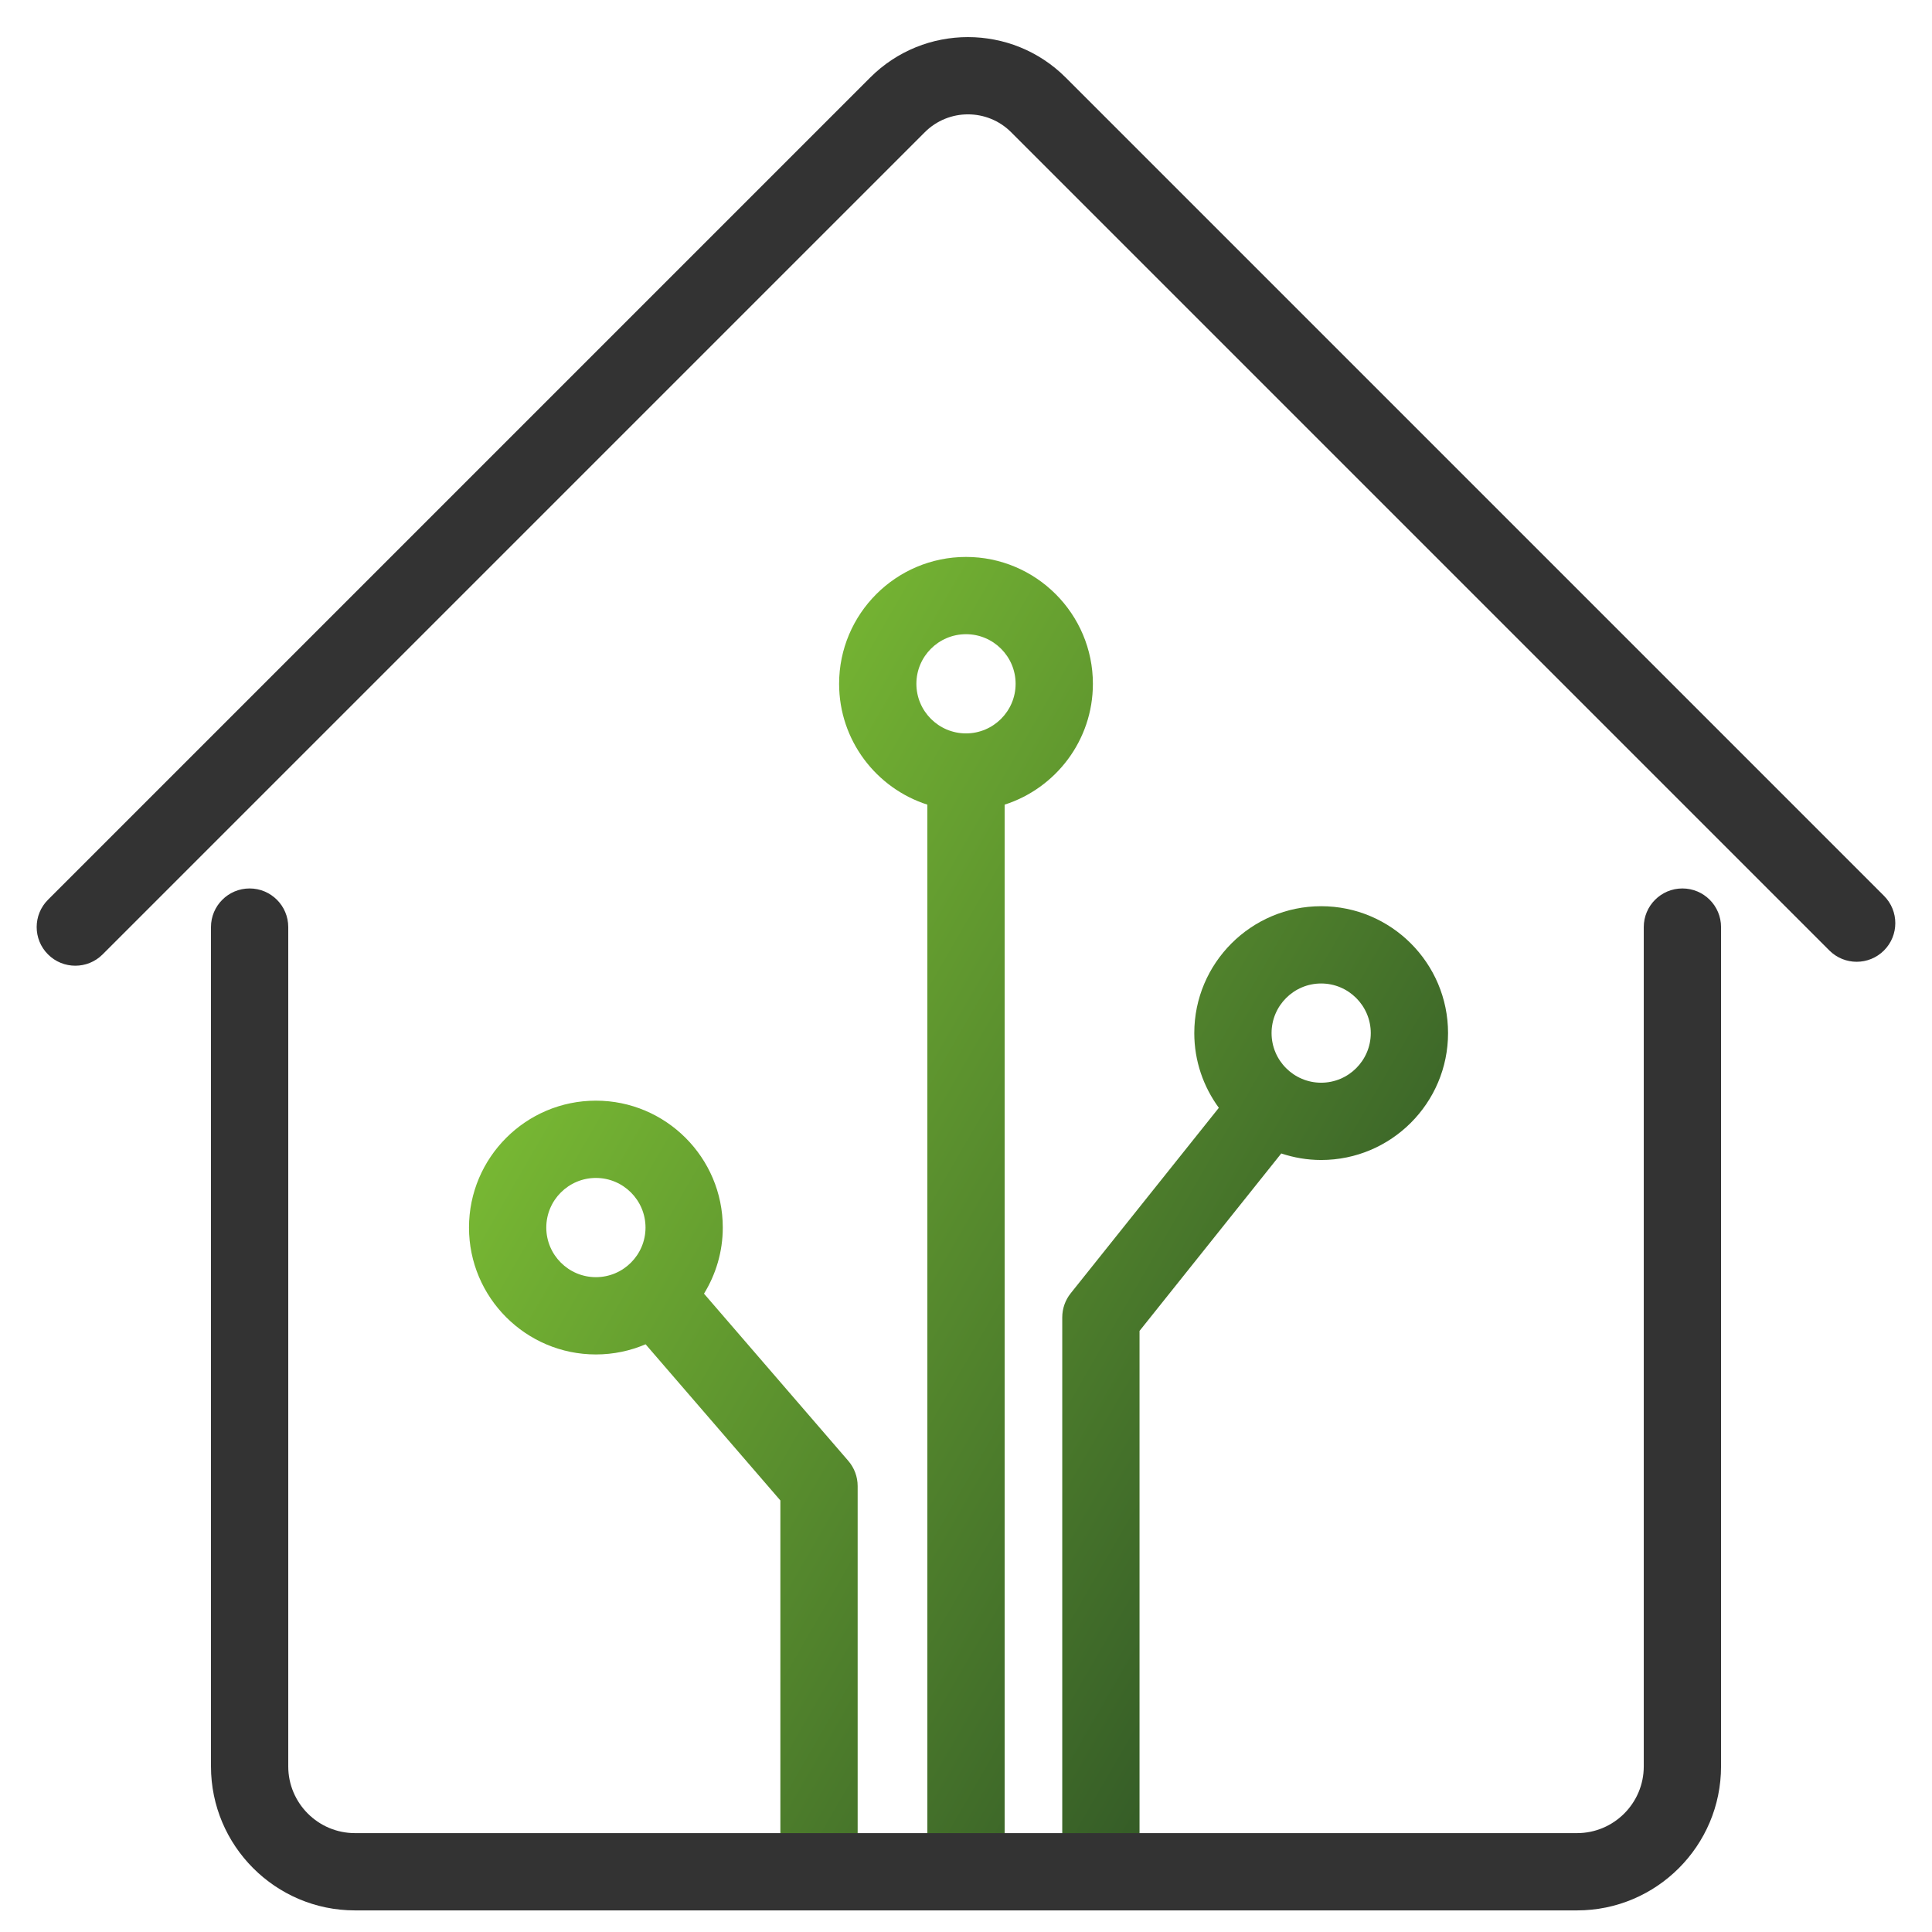
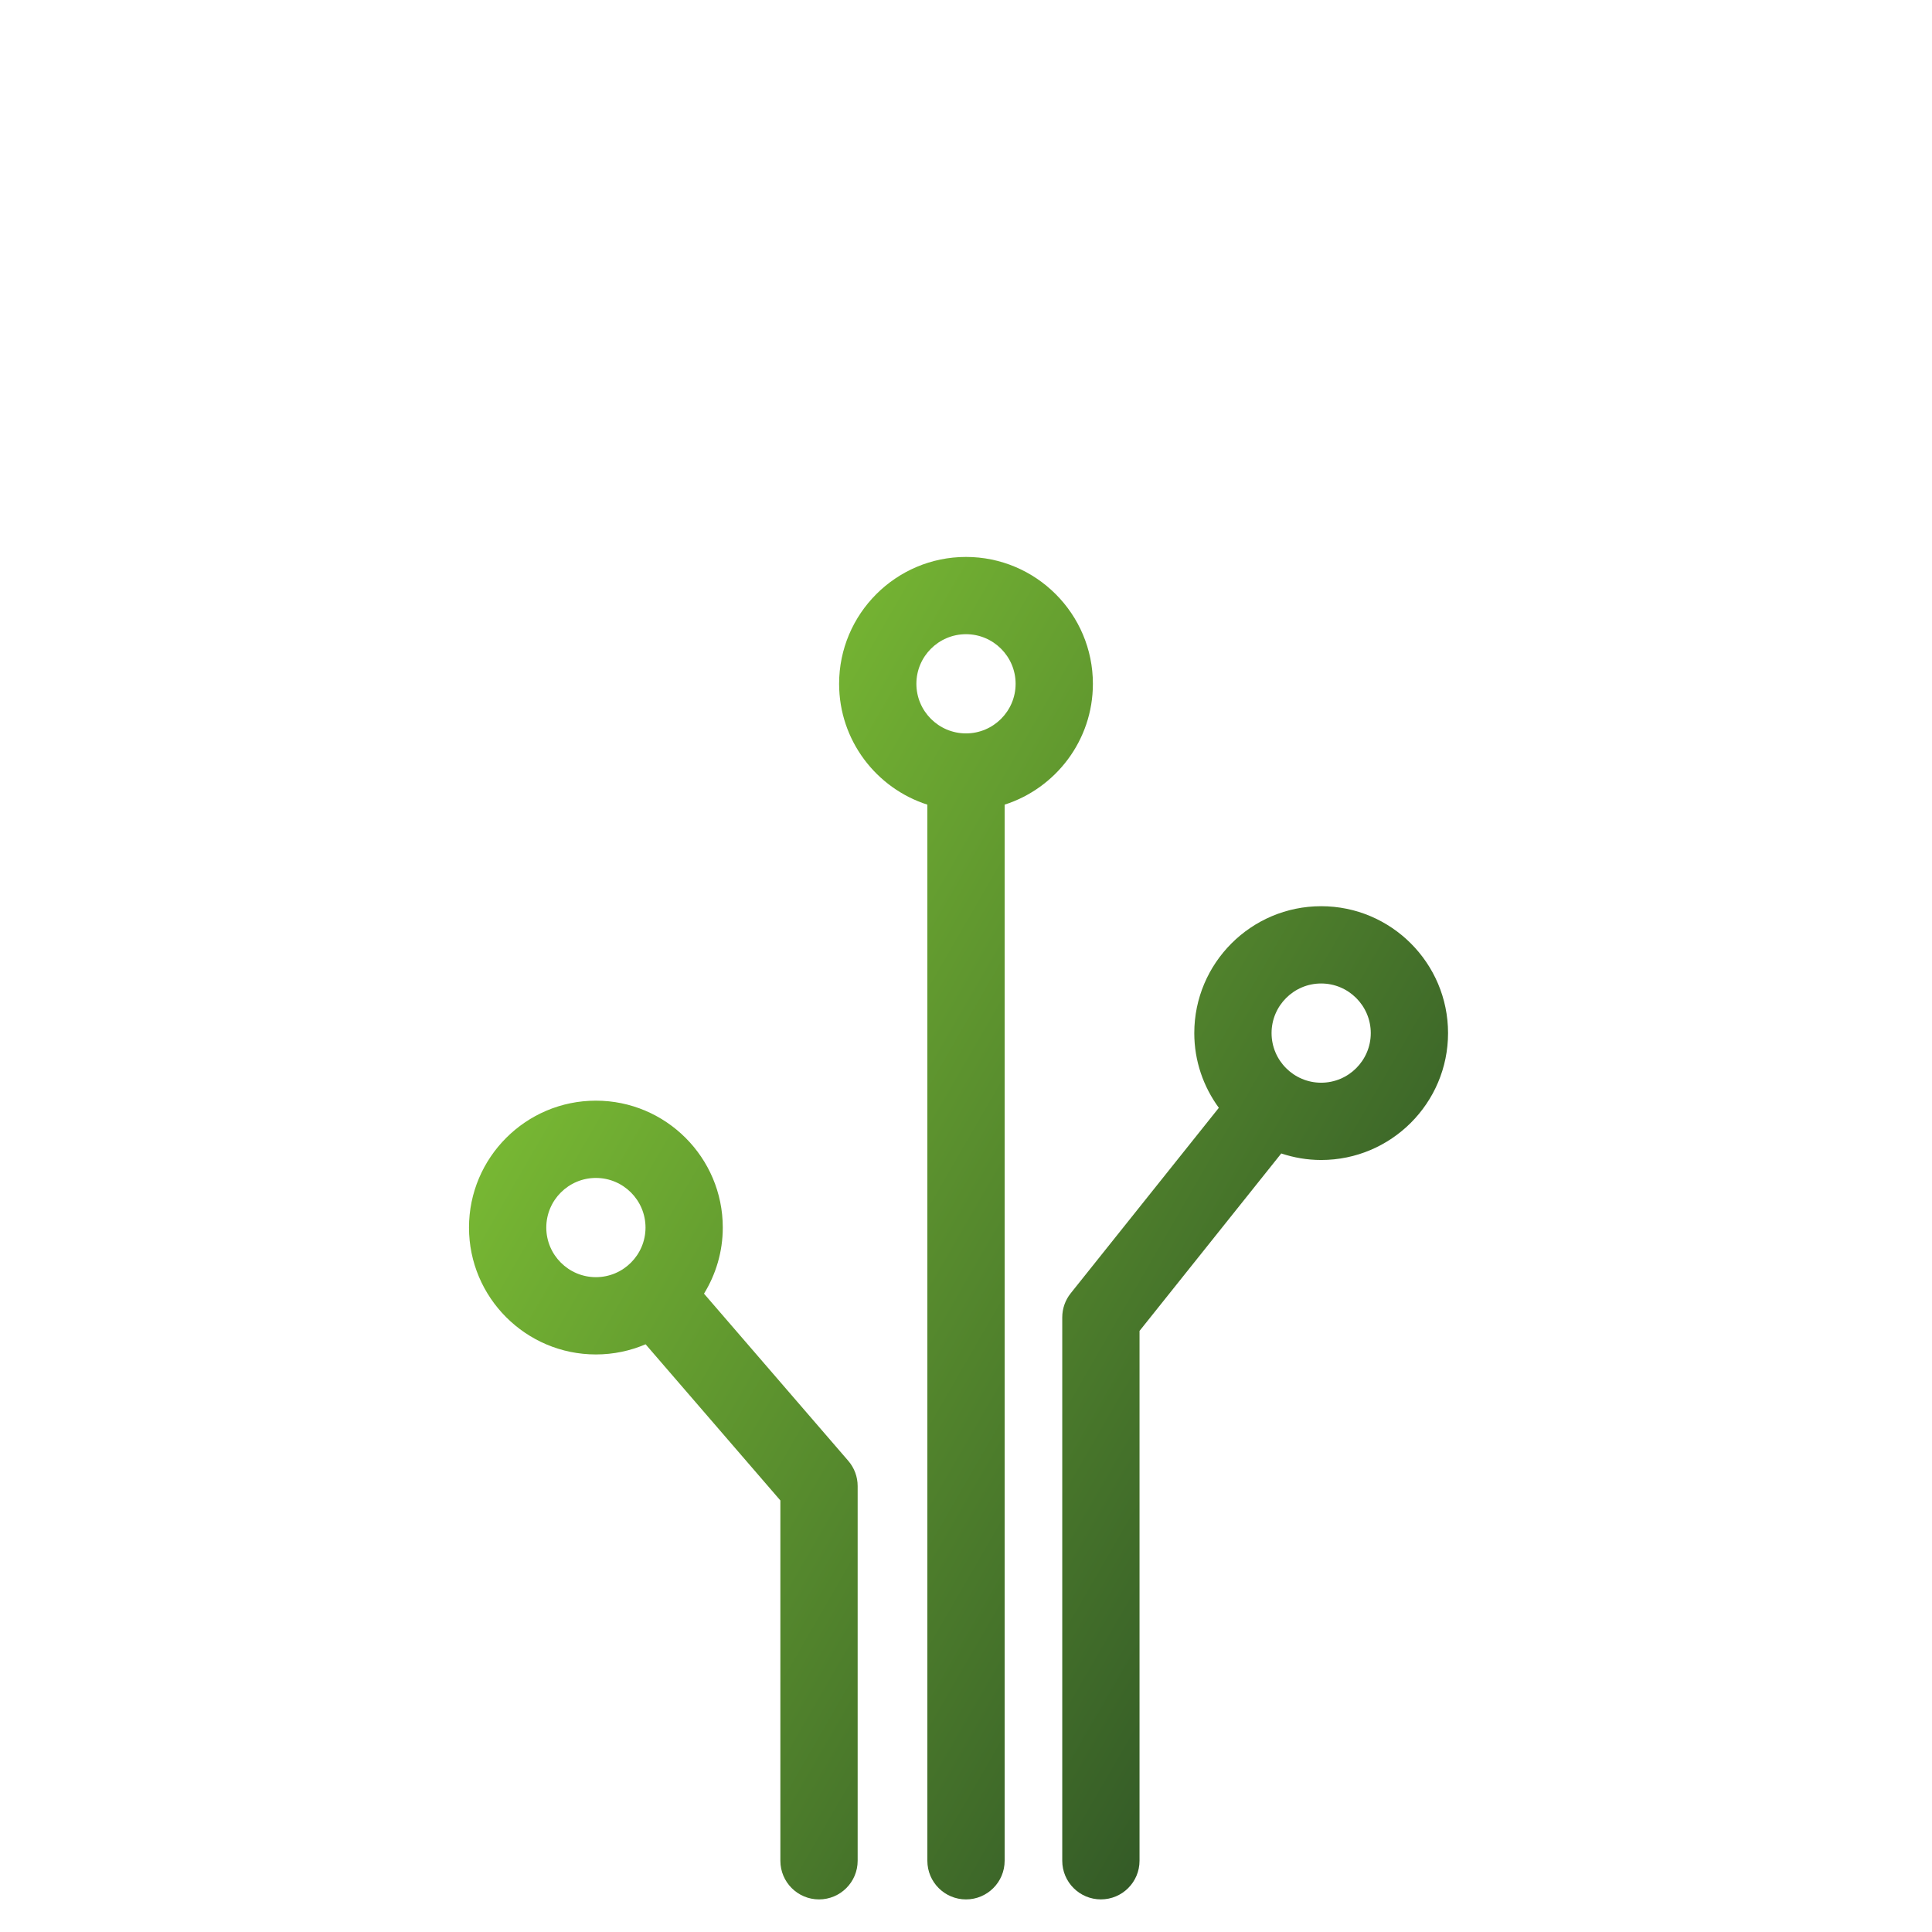
<svg xmlns="http://www.w3.org/2000/svg" id="uuid-1acf075b-e5f3-46c9-9ad5-3e7783b39b4c" data-name="Ebene_1" viewBox="0 0 100 100">
  <defs>
    <style>
      .uuid-663575de-8d1e-4d6c-abf4-14330eb0a129 {
        fill: url(#uuid-a6bbe642-f6a0-41b6-aeb6-729ae8cb7e69);
      }

      .uuid-0f9da92a-7bc0-4546-a3e7-a9a411c41442 {
        fill: #333;
      }
    </style>
    <linearGradient id="uuid-a6bbe642-f6a0-41b6-aeb6-729ae8cb7e69" data-name="Neues Verlaufsfeld 3" x1="29.134" y1="53.366" x2="70.349" y2="77.161" gradientUnits="userSpaceOnUse">
      <stop offset="0" stop-color="#77b733" />
      <stop offset="1" stop-color="#345b27" />
    </linearGradient>
  </defs>
  <path class="uuid-663575de-8d1e-4d6c-abf4-14330eb0a129" d="M36.439,66.96c.613-.998.972-2.167.972-3.422,0-3.622-2.946-6.568-6.568-6.568s-6.568,2.946-6.568,6.568,2.946,6.568,6.568,6.568c.913,0,1.782-.188,2.573-.526l6.976,8.083v18.65c0,1.104.896,2,2,2s2-.896,2-2v-19.394c0-.48-.172-.943-.486-1.307l-7.468-8.653ZM28.276,63.538c0-1.416,1.152-2.568,2.568-2.568s2.568,1.152,2.568,2.568-1.152,2.568-2.568,2.568-2.568-1.152-2.568-2.568ZM56.568,35.394c0-3.621-2.946-6.567-6.568-6.567s-6.568,2.946-6.568,6.567c0,2.924,1.922,5.406,4.568,6.254v54.665c0,1.104.896,2,2,2s2-.896,2-2v-54.665c2.646-.848,4.568-3.33,4.568-6.254ZM50,37.961c-1.416,0-2.568-1.152-2.568-2.568s1.152-2.567,2.568-2.567,2.568,1.152,2.568,2.567-1.152,2.568-2.568,2.568ZM68.383,46.905c-3.621,0-6.567,2.946-6.567,6.568,0,1.447.476,2.781,1.271,3.867l-7.667,9.599c-.283.354-.438.794-.438,1.248v28.125c0,1.104.896,2,2,2s2-.896,2-2v-27.424l7.336-9.185c.65.216,1.343.338,2.065.338,3.622,0,6.568-2.946,6.568-6.568s-2.946-6.568-6.568-6.568ZM68.383,56.041c-1.416,0-2.567-1.152-2.567-2.568s1.152-2.568,2.567-2.568,2.568,1.152,2.568,2.568-1.152,2.568-2.568,2.568Z" />
-   <path class="uuid-0f9da92a-7bc0-4546-a3e7-a9a411c41442" d="M3.898,49.985c-.512,0-1.024-.195-1.414-.586-.781-.781-.781-2.047,0-2.828L45.042,4.013c2.789-2.79,7.329-2.79,10.118,0l42.355,42.355c.781.781.781,2.047,0,2.828-.78.781-2.047.781-2.828,0L52.333,6.841c-1.23-1.229-3.231-1.229-4.462,0L5.312,49.399c-.39.391-.902.586-1.414.586ZM89.081,91.429v-43.443c0-1.104-.896-2-2-2s-2,.896-2,2v43.443c0,1.904-1.549,3.453-3.453,3.453H18.373c-1.904,0-3.453-1.549-3.453-3.453v-43.443c0-1.104-.896-2-2-2s-2,.896-2,2v43.443c0,4.109,3.343,7.453,7.453,7.453h63.255c4.11,0,7.453-3.343,7.453-7.453Z" />
</svg>